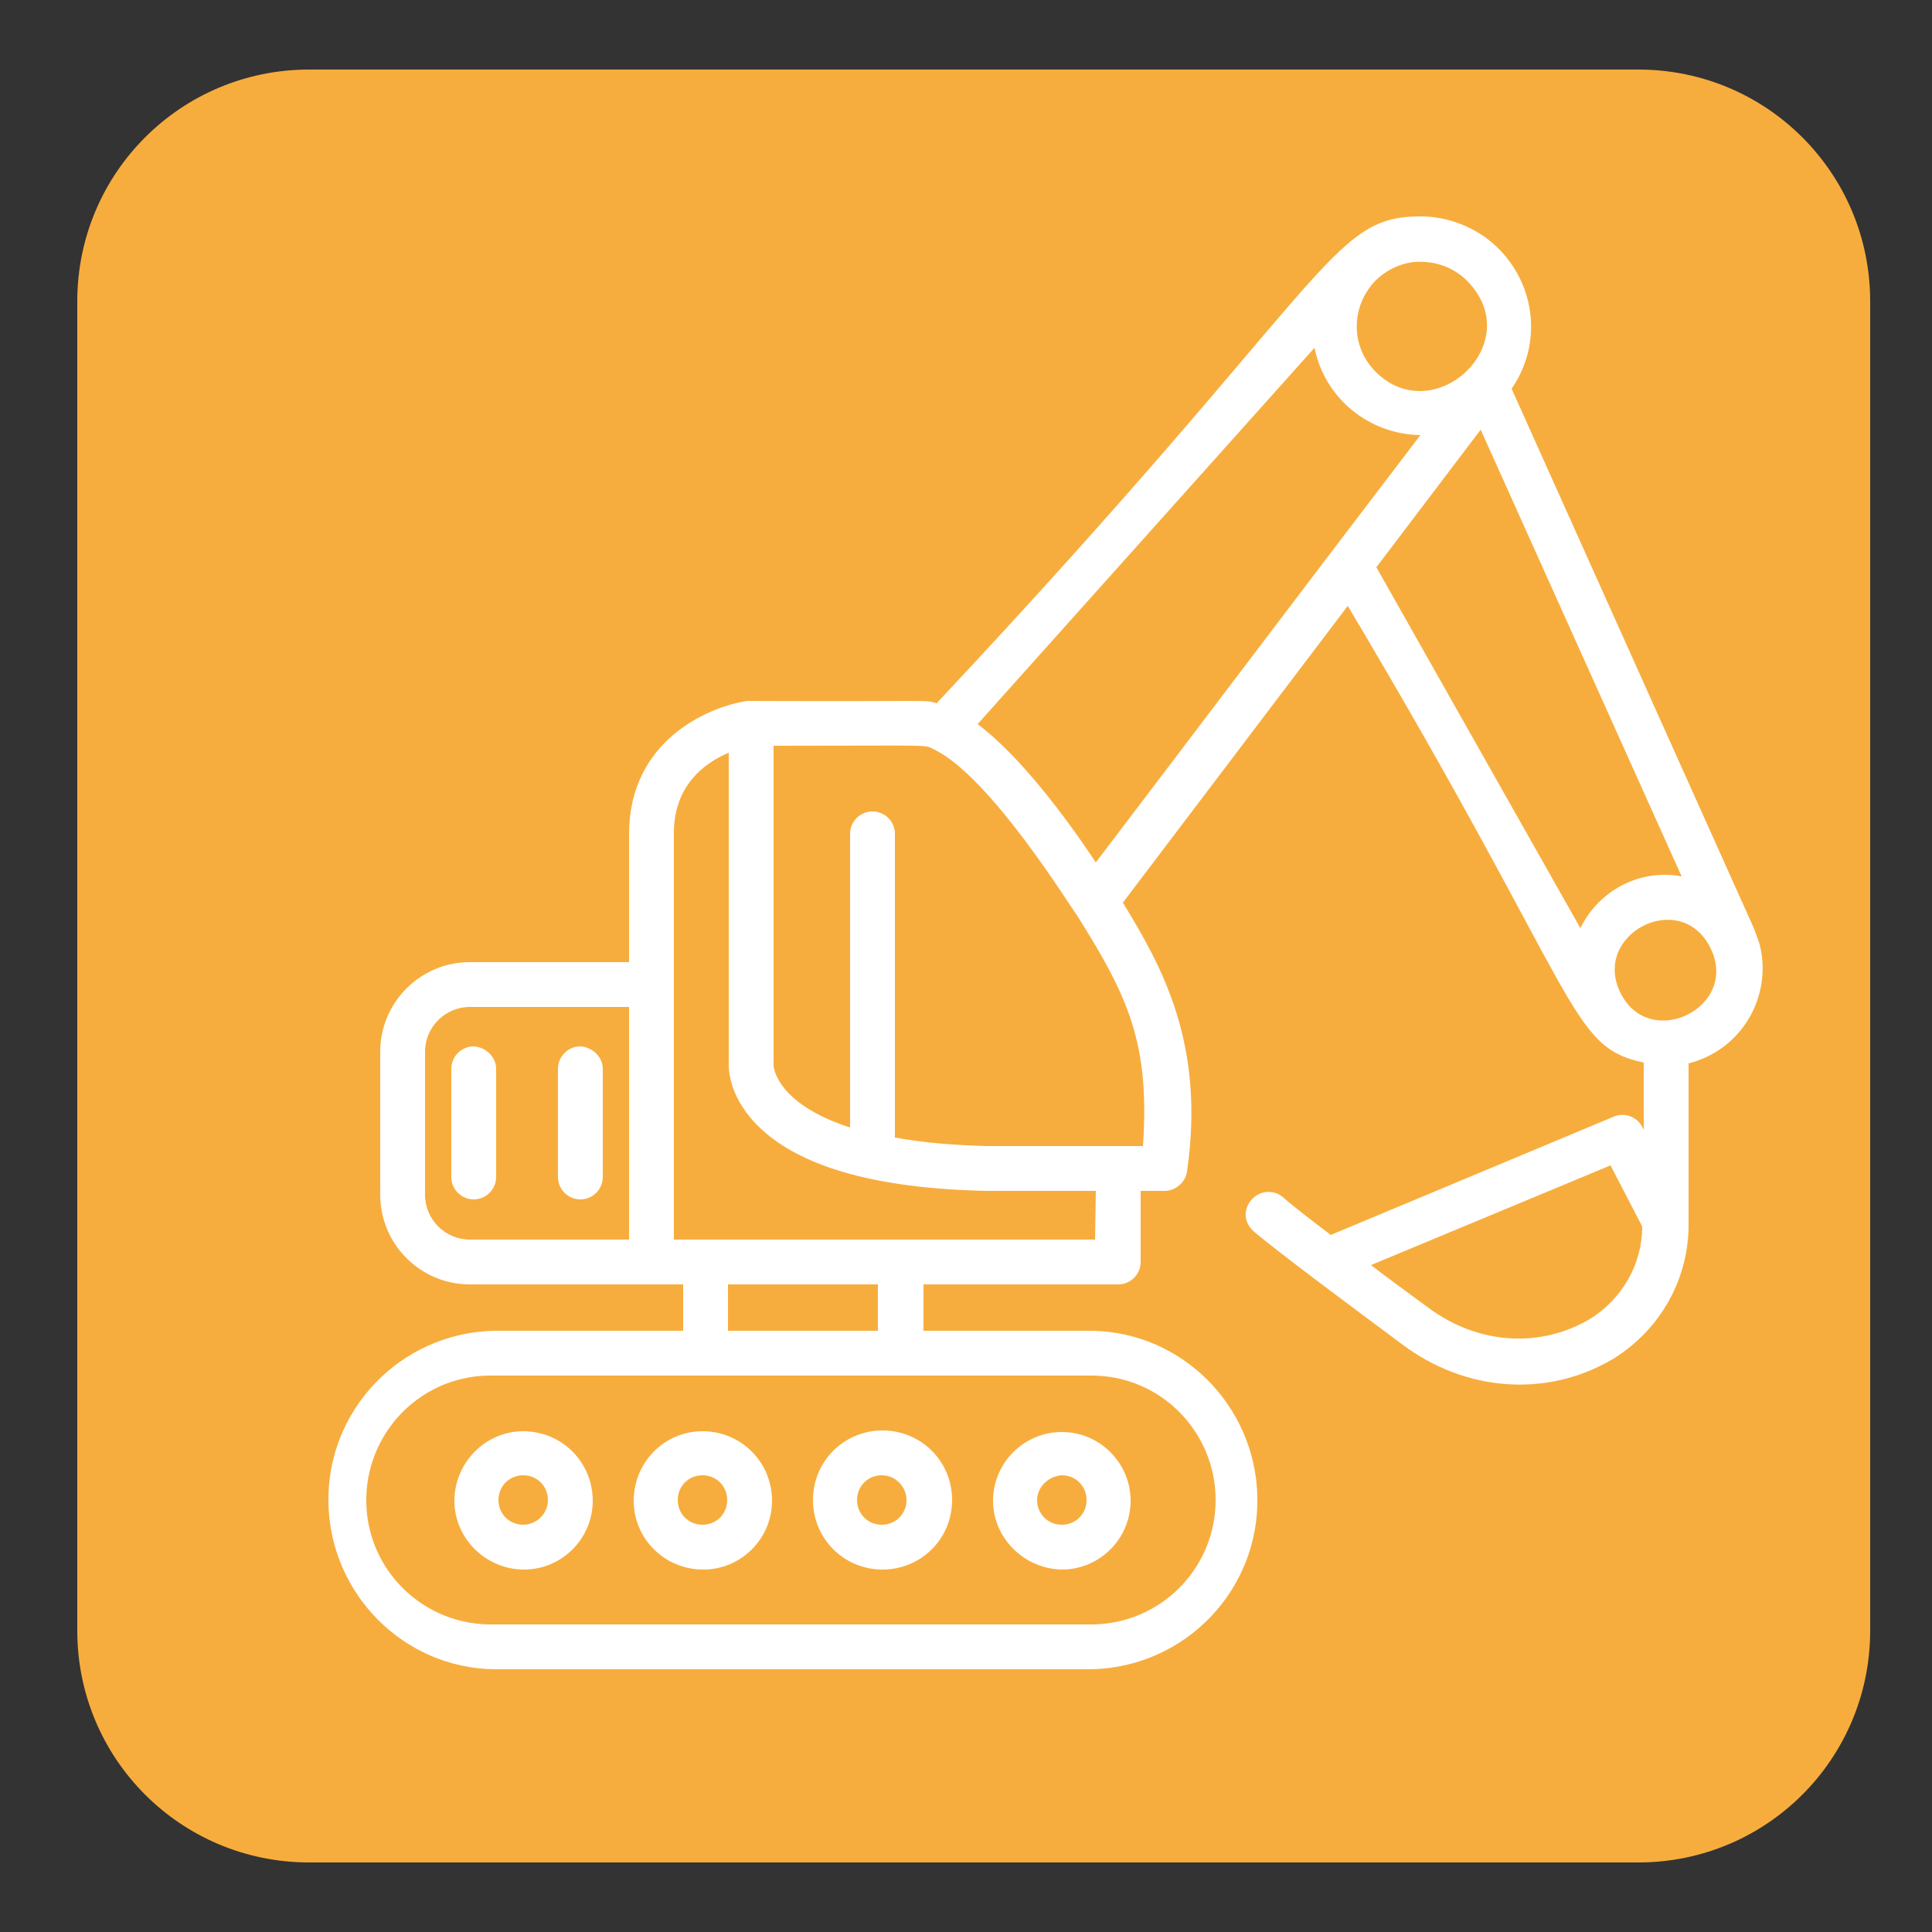
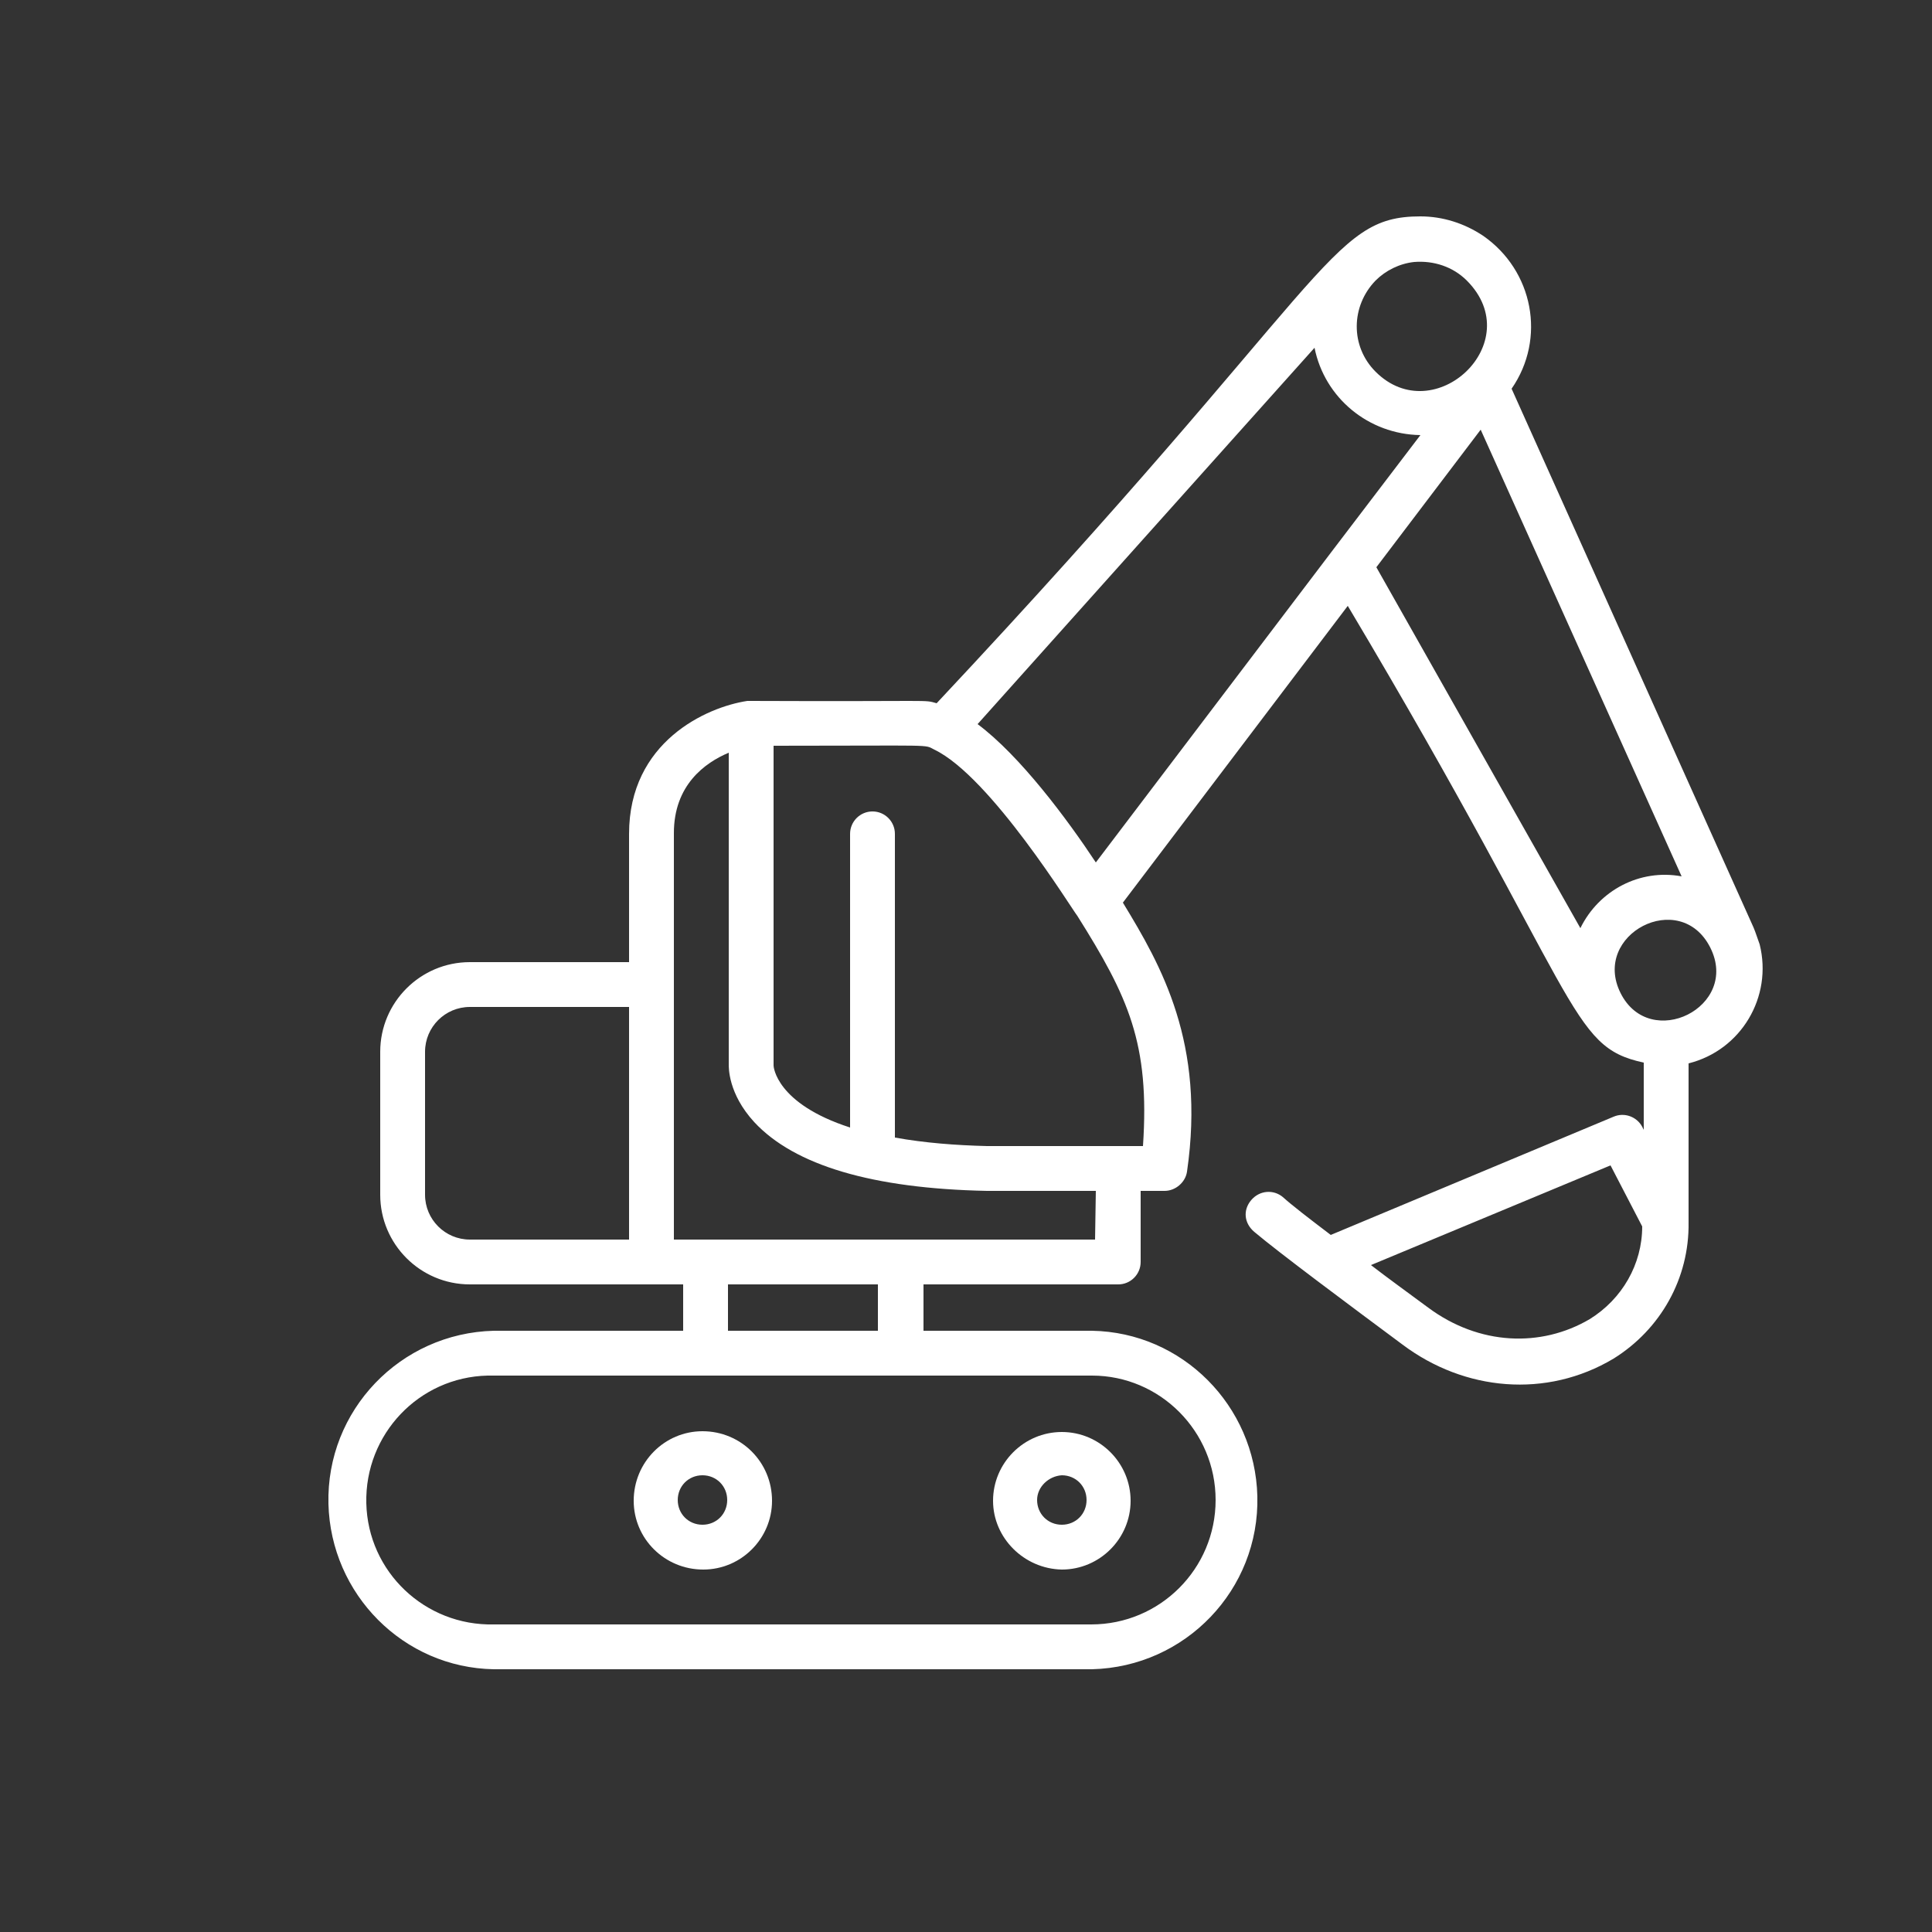
<svg xmlns="http://www.w3.org/2000/svg" version="1.1" id="Layer_1" x="0px" y="0px" viewBox="0 0 250 250" style="enable-background:new 0 0 250 250;" xml:space="preserve">
  <rect x="0" y="0" width="250" height="250" fill="#333333" stroke="none" />
  <style type="text/css">
	.st0{fill:#F7AD3D;}
	.st1{fill:#FFFFFF;}
</style>
  <title>Baujahr</title>
  <g id="Baujahr">
-     <path id="redbox" class="st0" d="M40,9h172c16.6,0,30,13.4,30,30v172c0,16.6-13.4,30-30,30H40c-16.6,0-30-13.4-30-30V39   C10,22.4,23.4,9,40,9z" />
-     <path class="st1" d="M67.7,185.2c-4.9,0-8.9,4.1-8.9,9s4.1,8.9,9,8.9c4.9,0,8.9-4,8.9-8.9C76.7,189.2,72.7,185.2,67.7,185.2z    M67.7,197.3c-1.8,0-3.2-1.4-3.2-3.2c0-1.8,1.4-3.2,3.2-3.2c1.8,0,3.2,1.4,3.2,3.2c0,0,0,0,0,0C70.9,195.9,69.4,197.3,67.7,197.3   L67.7,197.3z" />
    <path class="st1" d="M90.9,185.2c-4.9,0-8.9,4-8.9,9c0,4.9,4,8.9,9,8.9c4.9,0,8.9-4,8.9-8.9C99.9,189.2,95.9,185.2,90.9,185.2z    M90.9,197.3c-1.8,0-3.2-1.4-3.2-3.2c0-1.8,1.4-3.2,3.2-3.2c1.8,0,3.2,1.4,3.2,3.2c0,0,0,0,0,0C94.1,195.9,92.7,197.3,90.9,197.3z" />
-     <path class="st1" d="M105.2,194.1c0,5,4,9,9,9s9-4,9-9s-4-9-9-9S105.2,189.1,105.2,194.1L105.2,194.1z M117.3,194.1   c0,1.8-1.4,3.2-3.2,3.2s-3.2-1.4-3.2-3.2c0-1.8,1.4-3.2,3.2-3.2c0,0,0,0,0,0C115.9,190.9,117.3,192.4,117.3,194.1z" />
    <path class="st1" d="M137.4,203.1c4.9,0,8.9-4,8.9-8.9s-4-8.9-8.9-8.9s-8.9,4-8.9,8.9c0,0,0,0,0,0C128.5,199,132.5,203,137.4,203.1   z M137.4,190.9c1.8,0,3.2,1.4,3.2,3.2s-1.4,3.2-3.2,3.2s-3.2-1.4-3.2-3.2c0,0,0,0,0,0C134.2,192.4,135.7,191,137.4,190.9   L137.4,190.9z" />
-     <path class="st1" d="M61.3,135.4c-1.6,0-2.9,1.3-2.9,2.9c0,0,0,0,0,0v14c0,1.6,1.3,2.9,2.9,2.9c1.6,0,2.9-1.3,2.9-2.9v-14   C64.2,136.8,62.9,135.5,61.3,135.4C61.3,135.4,61.3,135.4,61.3,135.4z" />
-     <path class="st1" d="M75.1,135.4c-1.6,0-2.9,1.3-2.9,2.9c0,0,0,0,0,0v14c0,1.6,1.3,2.9,2.9,2.9c1.6,0,2.9-1.3,2.9-2.9v-14   C78,136.8,76.7,135.5,75.1,135.4C75.1,135.4,75.1,135.4,75.1,135.4z" />
    <path class="st1" d="M226.9,120l-31.3-69.7c4.5-6.5,2.8-15.3-3.7-19.8c-2.4-1.6-5.2-2.5-8.1-2.5c-11.9,0-11.3,8.3-62.6,63   c-1.8-0.5,0.3-0.2-24.1-0.3c-0.1,0-0.2,0-0.2,0s-0.1,0-0.2,0c-5.3,0.8-15.3,5.3-15.3,17.2v16.6H60.8c-6.4,0-11.6,5.2-11.6,11.6   v18.5c0,6.4,5.2,11.6,11.6,11.6h27.6v6H63.9c-12.1,0.3-21.7,10.3-21.4,22.4c0.3,11.7,9.7,21.2,21.4,21.4h77.4   c12.1-0.3,21.7-10.3,21.4-22.4c-0.3-11.7-9.7-21.2-21.4-21.4h-21.8v-6h25.2c1.6,0,2.9-1.3,2.9-2.9v-9.2h3.1c1.4,0,2.7-1.1,2.9-2.5   c2.4-16.6-3.3-26.6-8.3-34.8l29.1-38.4c30.5,51.2,28.5,57,38.3,59.1v8.7l-0.2-0.4c-0.7-1.3-2.3-1.9-3.7-1.3l-36.6,15.3   c-2.9-2.2-5.1-3.9-6.2-4.9c-1.2-1-3-0.9-4.1,0.4s-0.9,3,0.4,4.1l0,0c3.2,2.7,12.2,9.4,19.2,14.6c8,6,18.6,7,27.3,1.8   c6.1-3.8,9.8-10.4,9.7-17.6v-20.6c6.8-1.7,10.9-8.6,9.2-15.4C227.4,121.4,227.2,120.7,226.9,120z M221.3,122.6   c3.9,7.7-7.8,13.5-11.6,5.9S217.4,114.9,221.3,122.6L221.3,122.6z M183,33.9c2.5-0.2,5,0.6,6.8,2.4c8,8-4.2,19.4-11.8,11.8   c-3.3-3.3-3.2-8.5,0-11.8C179.3,35,181.1,34.1,183,33.9z M55,154.6v-18.5c0-3.2,2.6-5.8,5.8-5.8l0,0h20.6v30.1H60.8   C57.6,160.4,55,157.8,55,154.6L55,154.6z M157.3,194.1c0,8.9-7.2,16.1-16.1,16.1H63.9c-8.9,0.2-16.3-6.8-16.5-15.7   s6.8-16.3,15.7-16.5c0.3,0,0.5,0,0.8,0h77.4C150.1,178,157.3,185.2,157.3,194.1L157.3,194.1z M113.6,172.2H94.2v-6h19.4   L113.6,172.2z M141.7,160.4H87.2v-52.6c0-6.2,4-9.1,7.1-10.4v40.3c0,0.4-0.1,3.8,3.3,7.5c5.2,5.6,15.3,8.6,30.1,8.9h14.1   L141.7,160.4z M147.9,148.3h-20.2c-4-0.1-8-0.4-11.9-1.1v-39.3c0-1.6-1.3-2.9-2.9-2.9c-1.6,0-2.9,1.3-2.9,2.9v38   c-9.6-3.1-9.9-7.9-9.9-8V96.5c21.3,0,19.4-0.2,20.8,0.5c7.3,3.5,17.9,20.8,18.5,21.5C146,129,148.8,135,147.9,148.3L147.9,148.3z    M126.5,93.7L170.1,45c1.3,6.5,7,11.2,13.7,11.3l-11.5,15.1l0,0l-30.5,40.2C138.1,106,132,97.8,126.5,93.7L126.5,93.7z M191.6,55.6   l26,57.8c-5.4-1-10.7,1.8-13.1,6.7l-26.4-46.7L191.6,55.6z M205.7,170.7c-6.3,3.7-14.3,3.4-20.9-1.5c-2.7-2-5.2-3.8-7.4-5.5   l31-12.9l4.1,7.9C212.5,163.6,209.9,168.1,205.7,170.7L205.7,170.7z" />
  </g>
</svg>